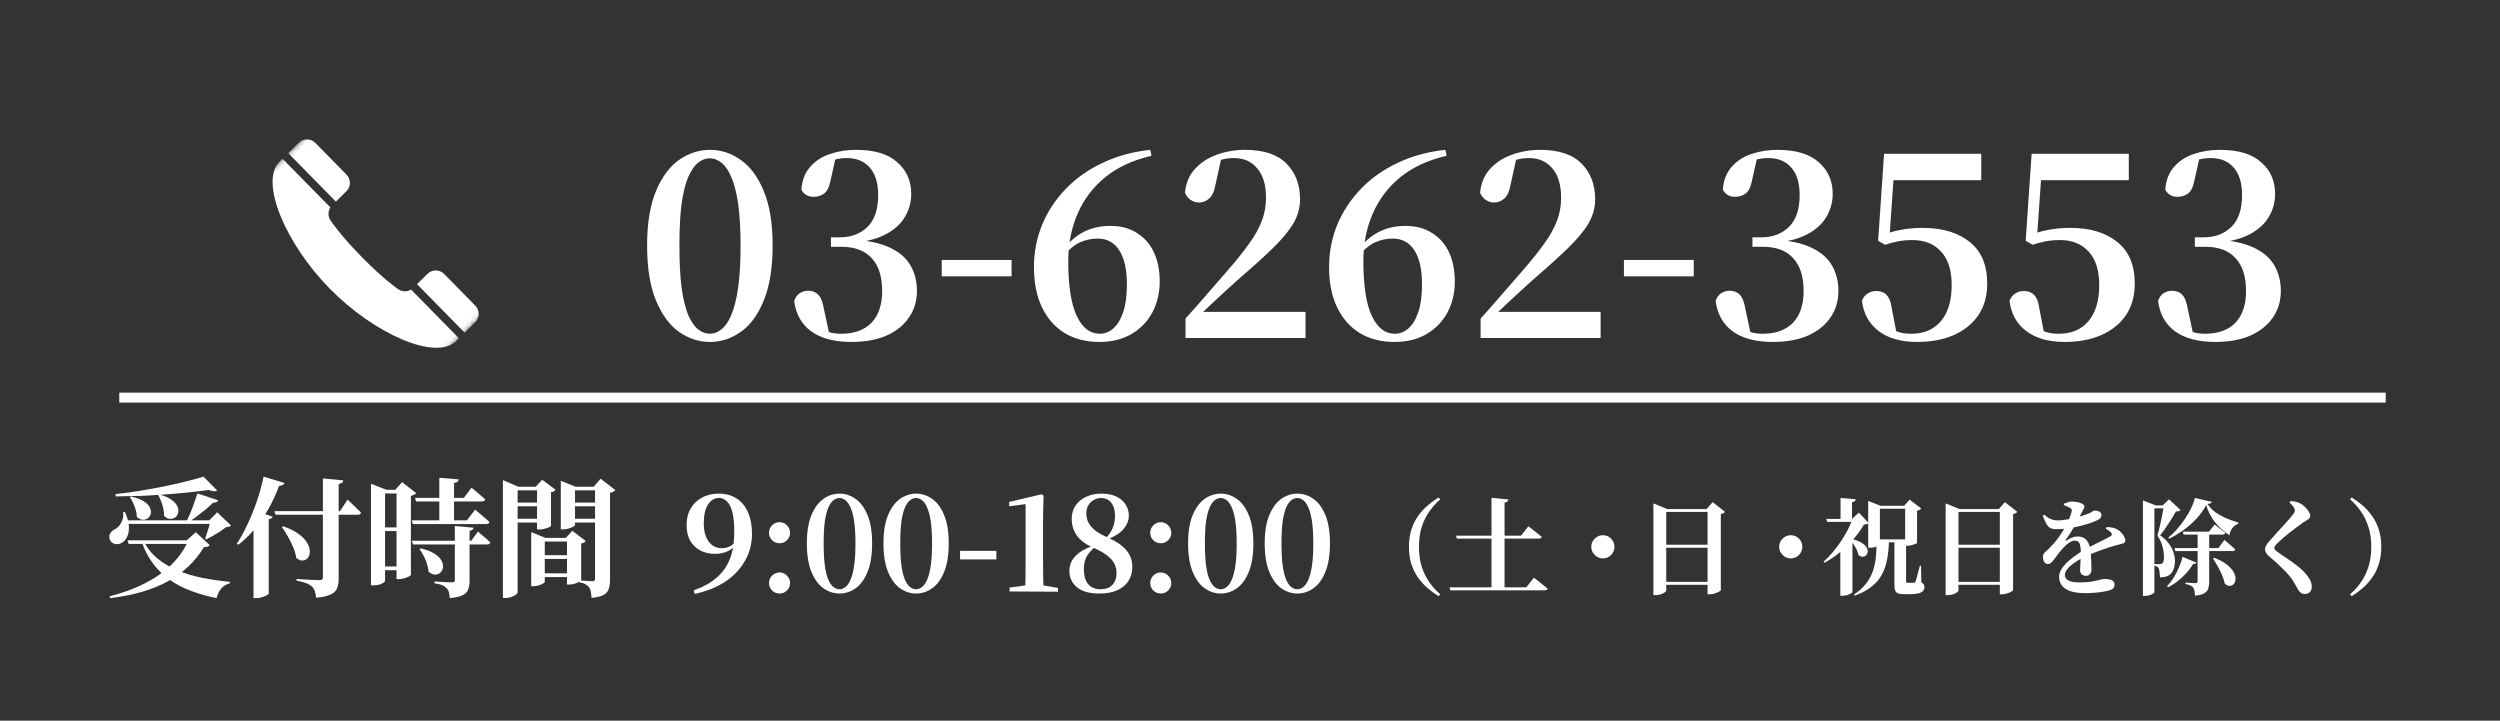
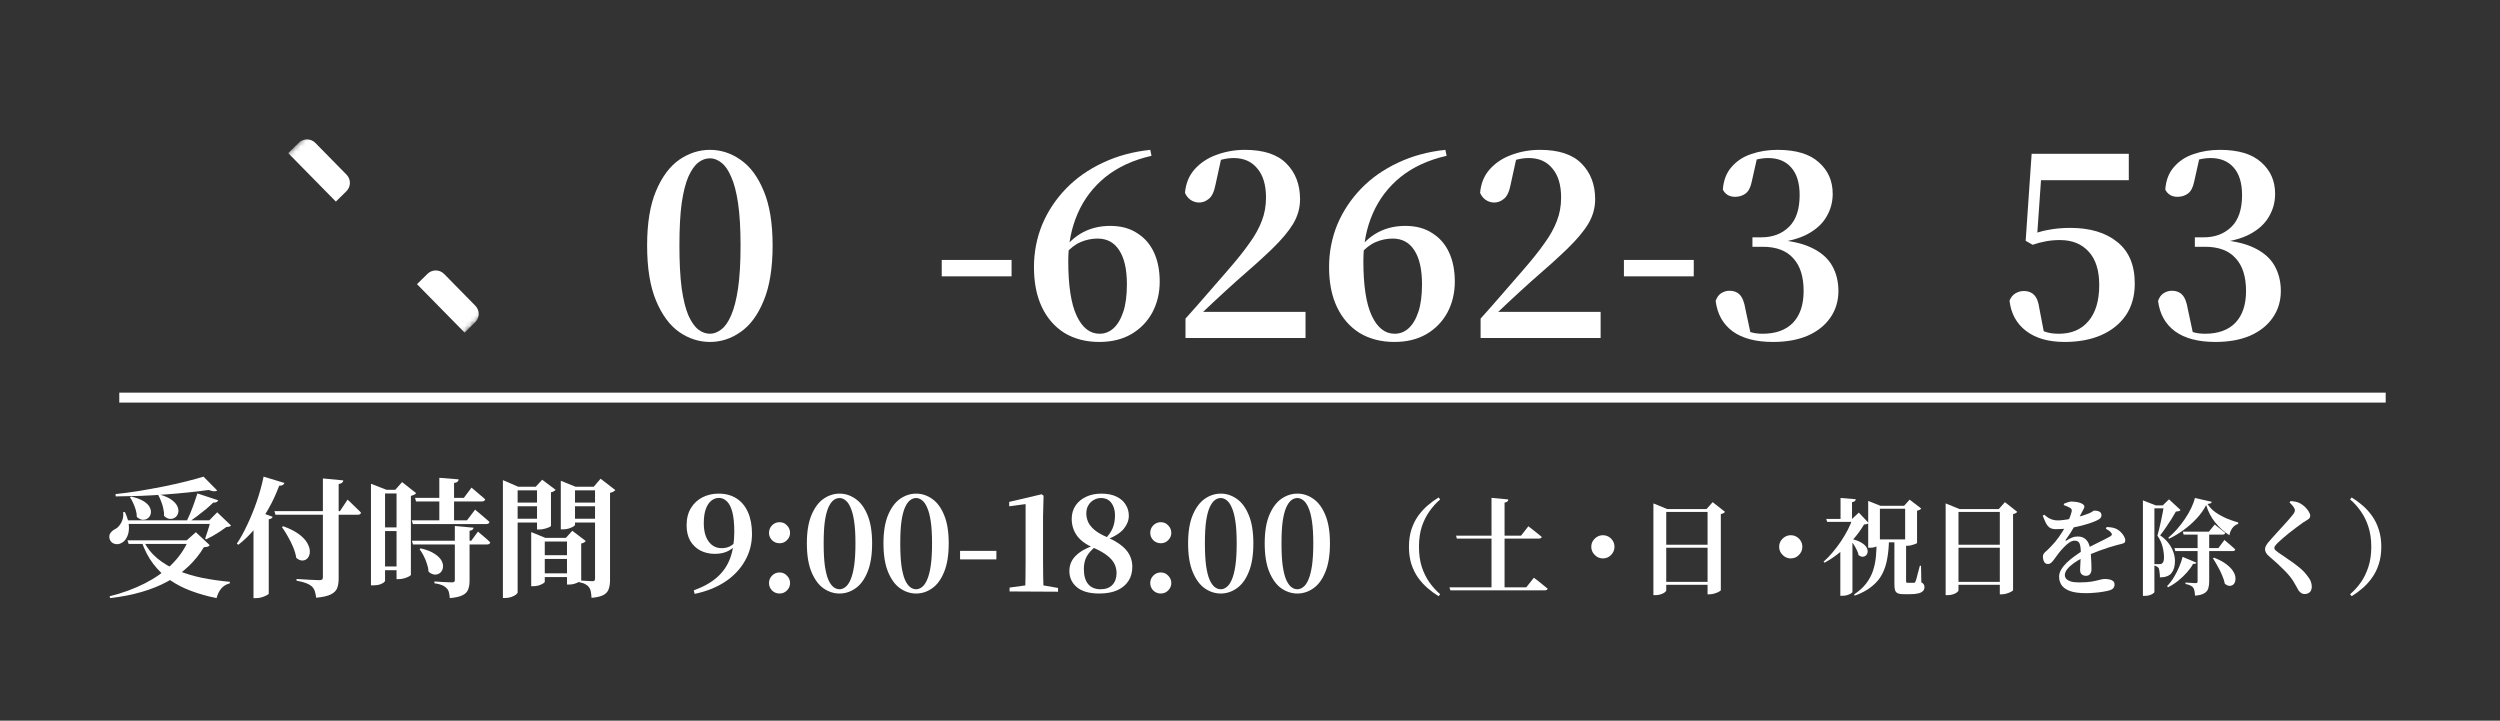
<svg xmlns="http://www.w3.org/2000/svg" width="503" height="145" viewBox="0 0 503 145" fill="none">
  <rect x="0" y="0" width="503" height="145" fill="#333333" stroke="none" />
  <path fill-rule="evenodd" clip-rule="evenodd" d="M480 81H24V79H480V81Z" fill="white" />
  <path d="M106.878 108.224V107.054L109.738 108.224H115.328V108.952H109.608V117.064C109.608 117.151 109.495 117.264 109.27 117.402C109.045 117.541 108.75 117.671 108.386 117.792C108.022 117.896 107.649 117.948 107.268 117.948H106.878V108.224ZM108.256 115.348H115.432V116.102H108.256V115.348ZM108.256 111.708H115.432V112.462H108.256V111.708ZM114.08 108.224H113.846L115.146 106.794L117.85 108.848C117.781 108.952 117.668 109.056 117.512 109.16C117.356 109.247 117.165 109.308 116.94 109.342V116.778C116.94 116.83 116.801 116.926 116.524 117.064C116.264 117.203 115.952 117.333 115.588 117.454C115.241 117.558 114.903 117.61 114.574 117.61H114.08V108.224ZM101.184 97.928V96.602L104.252 97.928H109.062V98.656H104.148V119.17C104.148 119.309 104.035 119.465 103.81 119.638C103.585 119.812 103.281 119.968 102.9 120.106C102.536 120.245 102.129 120.314 101.678 120.314H101.184V97.928ZM112.832 97.928V96.732L115.796 97.928H120.918V98.656H115.692V105.598C115.692 105.685 115.571 105.806 115.328 105.962C115.085 106.101 114.773 106.231 114.392 106.352C114.028 106.456 113.647 106.508 113.248 106.508H112.832V97.928ZM119.722 97.928H119.462L120.84 96.316L123.804 98.604C123.717 98.708 123.587 98.812 123.414 98.916C123.241 99.02 123.015 99.098 122.738 99.15V116.726C122.738 117.42 122.651 118.009 122.478 118.494C122.322 118.997 121.984 119.396 121.464 119.69C120.944 119.985 120.129 120.184 119.02 120.288C118.985 119.786 118.933 119.352 118.864 118.988C118.795 118.642 118.673 118.356 118.5 118.13C118.327 117.905 118.093 117.714 117.798 117.558C117.521 117.385 117.105 117.246 116.55 117.142V116.778C116.55 116.778 116.654 116.787 116.862 116.804C117.087 116.822 117.356 116.839 117.668 116.856C117.997 116.874 118.301 116.891 118.578 116.908C118.873 116.926 119.089 116.934 119.228 116.934C119.419 116.934 119.549 116.891 119.618 116.804C119.687 116.7 119.722 116.57 119.722 116.414V97.928ZM108.048 97.928H107.788L109.088 96.524L111.792 98.552C111.723 98.639 111.601 98.734 111.428 98.838C111.272 98.942 111.081 99.012 110.856 99.046V105.832C110.856 105.884 110.717 105.971 110.44 106.092C110.18 106.214 109.868 106.318 109.504 106.404C109.157 106.491 108.837 106.534 108.542 106.534H108.048V97.928ZM102.614 101.126H108.932V101.854H102.614V101.126ZM102.614 104.376H108.932V105.13H102.614V104.376ZM114.6 101.126H121.022V101.854H114.6V101.126ZM114.6 104.376H121.022V105.13H114.6V104.376Z" fill="white" />
  <path d="M83.504 100.165H93.332L94.866 98.111C94.866 98.111 94.961 98.189 95.152 98.345C95.343 98.501 95.577 98.7 95.854 98.943C96.149 99.185 96.452 99.445 96.764 99.723C97.093 99.983 97.379 100.234 97.622 100.477C97.553 100.754 97.319 100.893 96.92 100.893H83.712L83.504 100.165ZM82.854 104.689H93.956L95.594 102.531C95.594 102.531 95.689 102.617 95.88 102.791C96.088 102.947 96.339 103.155 96.634 103.415C96.929 103.657 97.241 103.926 97.57 104.221C97.917 104.498 98.22 104.767 98.48 105.027C98.428 105.304 98.194 105.443 97.778 105.443H83.062L82.854 104.689ZM82.88 108.797H94.814L96.166 106.951C96.166 106.951 96.305 107.072 96.582 107.315C96.877 107.557 97.215 107.843 97.596 108.173C97.995 108.502 98.341 108.823 98.636 109.135C98.584 109.412 98.35 109.551 97.934 109.551H83.088L82.88 108.797ZM88.392 96.135L92.292 96.447C92.275 96.62 92.197 96.776 92.058 96.915C91.937 97.036 91.703 97.123 91.356 97.175V105.027H88.392V96.135ZM91.512 105.833L95.282 106.171C95.247 106.517 94.979 106.725 94.476 106.795V116.857C94.476 117.533 94.381 118.113 94.19 118.599C94.017 119.084 93.653 119.465 93.098 119.743C92.543 120.037 91.677 120.237 90.498 120.341C90.463 119.89 90.403 119.491 90.316 119.145C90.229 118.815 90.065 118.538 89.822 118.313C89.614 118.087 89.328 117.897 88.964 117.741C88.617 117.585 88.097 117.455 87.404 117.351V116.987C87.404 116.987 87.551 116.995 87.846 117.013C88.158 117.03 88.522 117.056 88.938 117.091C89.371 117.108 89.779 117.125 90.16 117.143C90.541 117.16 90.801 117.169 90.94 117.169C91.148 117.169 91.295 117.134 91.382 117.065C91.469 116.995 91.512 116.883 91.512 116.727V105.833ZM84.648 110.331C85.844 110.608 86.771 110.972 87.43 111.423C88.106 111.856 88.574 112.315 88.834 112.801C89.094 113.286 89.189 113.745 89.12 114.179C89.068 114.595 88.895 114.941 88.6 115.219C88.305 115.479 87.95 115.609 87.534 115.609C87.118 115.609 86.685 115.418 86.234 115.037C86.199 114.499 86.087 113.962 85.896 113.425C85.723 112.87 85.506 112.341 85.246 111.839C84.986 111.336 84.709 110.885 84.414 110.487L84.648 110.331ZM74.638 98.553V97.331L77.784 98.553H77.472V116.883C77.472 116.952 77.377 117.065 77.186 117.221C76.995 117.359 76.727 117.489 76.38 117.611C76.033 117.715 75.617 117.767 75.132 117.767H74.638V98.553ZM79.786 98.553H79.526L80.904 96.993L83.738 99.229C83.651 99.333 83.513 99.437 83.322 99.541C83.149 99.627 82.932 99.705 82.672 99.775V115.661C82.672 115.73 82.533 115.843 82.256 115.999C81.996 116.137 81.684 116.259 81.32 116.363C80.956 116.467 80.601 116.519 80.254 116.519H79.786V98.553ZM76.25 98.553H81.164V99.281H76.25V98.553ZM76.224 106.119H81.138V106.847H76.224V106.119ZM76.146 113.971H81.06V114.725H76.146V113.971Z" fill="white" />
  <path d="M55.216 102.842H68.398L69.932 100.528C69.932 100.528 70.027 100.615 70.218 100.788C70.409 100.962 70.643 101.187 70.92 101.464C71.197 101.724 71.492 102.01 71.804 102.322C72.133 102.617 72.411 102.894 72.636 103.154C72.584 103.432 72.35 103.57 71.934 103.57H55.424L55.216 102.842ZM64.966 96.264L69.074 96.654C69.057 96.845 68.979 97.001 68.84 97.122C68.701 97.244 68.467 97.33 68.138 97.382V116.414C68.138 117.142 68.043 117.766 67.852 118.286C67.661 118.824 67.237 119.257 66.578 119.586C65.937 119.916 64.949 120.141 63.614 120.262C63.545 119.725 63.449 119.274 63.328 118.91C63.207 118.546 63.007 118.234 62.73 117.974C62.453 117.732 62.089 117.524 61.638 117.35C61.187 117.16 60.529 116.986 59.662 116.83V116.492C59.662 116.492 59.792 116.501 60.052 116.518C60.312 116.536 60.641 116.553 61.04 116.57C61.456 116.588 61.881 116.614 62.314 116.648C62.747 116.666 63.137 116.683 63.484 116.7C63.848 116.718 64.108 116.726 64.264 116.726C64.541 116.726 64.723 116.683 64.81 116.596C64.914 116.51 64.966 116.362 64.966 116.154V96.264ZM56.984 105.884C58.301 106.352 59.35 106.881 60.13 107.47C60.927 108.06 61.491 108.658 61.82 109.264C62.167 109.871 62.34 110.434 62.34 110.954C62.34 111.474 62.21 111.899 61.95 112.228C61.69 112.558 61.352 112.74 60.936 112.774C60.52 112.809 60.078 112.636 59.61 112.254C59.506 111.561 59.298 110.842 58.986 110.096C58.674 109.351 58.319 108.632 57.92 107.938C57.521 107.228 57.123 106.595 56.724 106.04L56.984 105.884ZM51.004 104.09L51.914 102.894L54.852 103.986C54.817 104.108 54.739 104.212 54.618 104.298C54.497 104.368 54.315 104.428 54.072 104.48V119.456C54.055 119.526 53.916 119.63 53.656 119.768C53.413 119.907 53.101 120.037 52.72 120.158C52.356 120.28 51.975 120.34 51.576 120.34H51.004V104.09ZM53.032 95.9L57.244 97.174C57.175 97.348 57.053 97.486 56.88 97.59C56.707 97.694 56.473 97.738 56.178 97.72C55.537 99.436 54.791 101.031 53.942 102.504C53.11 103.96 52.191 105.286 51.186 106.482C50.198 107.661 49.123 108.701 47.962 109.602L47.65 109.394C48.378 108.302 49.08 107.028 49.756 105.572C50.449 104.116 51.082 102.565 51.654 100.918C52.226 99.254 52.685 97.582 53.032 95.9Z" fill="white" />
  <path d="M24.978 104.688H43.776V105.416H24.978V104.688ZM24.77 103.05L25.134 103.024C25.637 104.099 25.905 105.061 25.94 105.91C25.975 106.76 25.845 107.47 25.55 108.042C25.273 108.614 24.909 109.013 24.458 109.238C24.007 109.498 23.539 109.559 23.054 109.42C22.569 109.282 22.239 108.97 22.066 108.484C21.927 107.999 21.979 107.583 22.222 107.236C22.482 106.89 22.811 106.621 23.21 106.43C23.678 106.188 24.077 105.754 24.406 105.13C24.753 104.489 24.874 103.796 24.77 103.05ZM42.398 104.688H42.112L43.698 103.076L46.48 105.728C46.393 105.85 46.272 105.928 46.116 105.962C45.96 105.997 45.752 106.032 45.492 106.066C45.163 106.326 44.764 106.612 44.296 106.924C43.828 107.219 43.343 107.514 42.84 107.808C42.355 108.086 41.895 108.328 41.462 108.536L41.28 108.354C41.401 108.025 41.531 107.635 41.67 107.184C41.826 106.734 41.965 106.292 42.086 105.858C42.225 105.408 42.329 105.018 42.398 104.688ZM26.382 99.904C27.474 100.147 28.323 100.468 28.93 100.866C29.537 101.248 29.944 101.664 30.152 102.114C30.36 102.548 30.421 102.955 30.334 103.336C30.265 103.7 30.083 104.004 29.788 104.246C29.493 104.472 29.147 104.584 28.748 104.584C28.349 104.567 27.942 104.376 27.526 104.012C27.526 103.544 27.457 103.076 27.318 102.608C27.179 102.123 27.006 101.664 26.798 101.23C26.607 100.78 26.391 100.39 26.148 100.06L26.382 99.904ZM32.076 99.488C33.151 99.783 33.974 100.147 34.546 100.58C35.135 101.014 35.525 101.464 35.716 101.932C35.907 102.383 35.95 102.799 35.846 103.18C35.759 103.562 35.569 103.865 35.274 104.09C34.979 104.316 34.624 104.42 34.208 104.402C33.809 104.385 33.411 104.186 33.012 103.804C33.029 103.319 32.977 102.825 32.856 102.322C32.752 101.82 32.605 101.334 32.414 100.866C32.241 100.398 32.05 99.982 31.842 99.618L32.076 99.488ZM39.72 99.28L43.906 100.658C43.837 100.814 43.724 100.936 43.568 101.022C43.412 101.109 43.187 101.144 42.892 101.126C42.493 101.525 42.008 101.967 41.436 102.452C40.864 102.92 40.257 103.397 39.616 103.882C38.992 104.35 38.368 104.784 37.744 105.182H37.38C37.675 104.628 37.969 104.004 38.264 103.31C38.559 102.6 38.827 101.898 39.07 101.204C39.33 100.494 39.547 99.852 39.72 99.28ZM25.654 108.718H39.798V109.446H25.888L25.654 108.718ZM40.942 95.9L43.698 98.682C43.369 98.942 42.805 98.908 42.008 98.578C40.795 98.752 39.434 98.916 37.926 99.072C36.435 99.228 34.858 99.367 33.194 99.488C31.547 99.61 29.883 99.705 28.202 99.774C26.521 99.826 24.883 99.861 23.288 99.878L23.236 99.41C24.727 99.254 26.295 99.046 27.942 98.786C29.606 98.509 31.235 98.214 32.83 97.902C34.442 97.573 35.941 97.235 37.328 96.888C38.732 96.542 39.937 96.212 40.942 95.9ZM37.9 108.718H37.562L39.408 107.08L42.19 109.68C42.086 109.836 41.947 109.94 41.774 109.992C41.618 110.044 41.367 110.079 41.02 110.096C39.304 112.956 36.886 115.244 33.766 116.96C30.646 118.676 26.781 119.803 22.17 120.34L22.04 119.976C24.605 119.335 26.937 118.486 29.034 117.428C31.131 116.371 32.934 115.114 34.442 113.658C35.95 112.202 37.103 110.556 37.9 108.718ZM28.826 108.718C29.519 110.14 30.455 111.344 31.634 112.332C32.83 113.32 34.199 114.135 35.742 114.776C37.302 115.418 38.975 115.92 40.76 116.284C42.545 116.631 44.383 116.891 46.272 117.064L46.22 117.376C45.527 117.55 44.963 117.888 44.53 118.39C44.097 118.91 43.776 119.56 43.568 120.34C41.765 119.976 40.075 119.5 38.498 118.91C36.938 118.338 35.517 117.61 34.234 116.726C32.951 115.825 31.825 114.742 30.854 113.476C29.883 112.211 29.095 110.703 28.488 108.952L28.826 108.718Z" fill="white" />
  <path d="M261.036 119.416C259.892 119.416 258.818 119.07 257.812 118.376C256.824 117.683 256.018 116.591 255.394 115.1C254.77 113.61 254.458 111.686 254.458 109.328C254.458 106.988 254.77 105.082 255.394 103.608C256.018 102.135 256.824 101.052 257.812 100.358C258.818 99.665 259.892 99.318 261.036 99.318C262.18 99.318 263.246 99.665 264.234 100.358C265.24 101.052 266.046 102.135 266.652 103.608C267.276 105.082 267.588 106.988 267.588 109.328C267.588 111.686 267.276 113.61 266.652 115.1C266.046 116.591 265.24 117.683 264.234 118.376C263.246 119.07 262.18 119.416 261.036 119.416ZM261.036 118.558C261.435 118.558 261.825 118.411 262.206 118.116C262.605 117.822 262.952 117.328 263.246 116.634C263.558 115.924 263.801 114.979 263.974 113.8C264.148 112.604 264.234 111.114 264.234 109.328C264.234 107.56 264.148 106.087 263.974 104.908C263.801 103.73 263.558 102.802 263.246 102.126C262.952 101.433 262.605 100.939 262.206 100.644C261.825 100.35 261.435 100.202 261.036 100.202C260.603 100.202 260.196 100.35 259.814 100.644C259.433 100.939 259.086 101.433 258.774 102.126C258.48 102.802 258.246 103.73 258.072 104.908C257.916 106.07 257.838 107.543 257.838 109.328C257.838 111.114 257.916 112.604 258.072 113.8C258.246 114.996 258.48 115.941 258.774 116.634C259.086 117.328 259.433 117.822 259.814 118.116C260.196 118.411 260.603 118.558 261.036 118.558Z" fill="white" />
  <path d="M245.624 119.416C244.48 119.416 243.406 119.07 242.4 118.376C241.412 117.683 240.606 116.591 239.982 115.1C239.358 113.61 239.046 111.686 239.046 109.328C239.046 106.988 239.358 105.082 239.982 103.608C240.606 102.135 241.412 101.052 242.4 100.358C243.406 99.665 244.48 99.318 245.624 99.318C246.768 99.318 247.834 99.665 248.822 100.358C249.828 101.052 250.634 102.135 251.24 103.608C251.864 105.082 252.176 106.988 252.176 109.328C252.176 111.686 251.864 113.61 251.24 115.1C250.634 116.591 249.828 117.683 248.822 118.376C247.834 119.07 246.768 119.416 245.624 119.416ZM245.624 118.558C246.023 118.558 246.413 118.411 246.794 118.116C247.193 117.822 247.54 117.328 247.834 116.634C248.146 115.924 248.389 114.979 248.562 113.8C248.736 112.604 248.822 111.114 248.822 109.328C248.822 107.56 248.736 106.087 248.562 104.908C248.389 103.73 248.146 102.802 247.834 102.126C247.54 101.433 247.193 100.939 246.794 100.644C246.413 100.35 246.023 100.202 245.624 100.202C245.191 100.202 244.784 100.35 244.402 100.644C244.021 100.939 243.674 101.433 243.362 102.126C243.068 102.802 242.834 103.73 242.66 104.908C242.504 106.07 242.426 107.543 242.426 109.328C242.426 111.114 242.504 112.604 242.66 113.8C242.834 114.996 243.068 115.941 243.362 116.634C243.674 117.328 244.021 117.822 244.402 118.116C244.784 118.411 245.191 118.558 245.624 118.558Z" fill="white" />
  <path d="M233.561 119.416C232.955 119.416 232.443 119.208 232.027 118.792C231.629 118.376 231.429 117.882 231.429 117.31C231.429 116.738 231.629 116.244 232.027 115.828C232.443 115.395 232.955 115.178 233.561 115.178C234.151 115.178 234.645 115.395 235.043 115.828C235.459 116.244 235.667 116.738 235.667 117.31C235.667 117.882 235.459 118.376 235.043 118.792C234.645 119.208 234.151 119.416 233.561 119.416ZM233.561 109.302C232.955 109.302 232.443 109.094 232.027 108.678C231.629 108.262 231.429 107.777 231.429 107.222C231.429 106.633 231.629 106.13 232.027 105.714C232.443 105.281 232.955 105.064 233.561 105.064C234.151 105.064 234.645 105.281 235.043 105.714C235.459 106.13 235.667 106.633 235.667 107.222C235.667 107.777 235.459 108.262 235.043 108.678C234.645 109.094 234.151 109.302 233.561 109.302Z" fill="white" />
  <path d="M221.166 119.416C219.173 119.416 217.673 118.992 216.668 118.142C215.663 117.293 215.16 116.21 215.16 114.892C215.16 113.696 215.576 112.682 216.408 111.85C217.24 111.001 218.445 110.308 220.022 109.77V109.614L220.438 109.952C219.606 110.628 218.999 111.313 218.618 112.006C218.254 112.7 218.072 113.523 218.072 114.476C218.072 115.828 218.367 116.851 218.956 117.544C219.545 118.22 220.369 118.558 221.426 118.558C222.466 118.558 223.263 118.264 223.818 117.674C224.373 117.085 224.65 116.288 224.65 115.282C224.65 114.641 224.511 114.034 224.234 113.462C223.957 112.89 223.489 112.344 222.83 111.824C222.171 111.287 221.253 110.758 220.074 110.238C218.549 109.597 217.422 108.782 216.694 107.794C215.983 106.789 215.628 105.662 215.628 104.414C215.628 103.374 215.888 102.473 216.408 101.71C216.928 100.948 217.639 100.358 218.54 99.942C219.441 99.526 220.455 99.318 221.582 99.318C222.83 99.318 223.861 99.526 224.676 99.942C225.491 100.341 226.097 100.878 226.496 101.554C226.912 102.213 227.12 102.95 227.12 103.764C227.12 104.683 226.782 105.558 226.106 106.39C225.43 107.222 224.269 107.959 222.622 108.6V108.678L222.336 108.444C223.047 107.734 223.558 107.006 223.87 106.26C224.182 105.515 224.338 104.648 224.338 103.66C224.338 102.672 224.095 101.849 223.61 101.19C223.125 100.532 222.423 100.202 221.504 100.202C221.001 100.202 220.525 100.332 220.074 100.592C219.623 100.835 219.259 101.19 218.982 101.658C218.705 102.109 218.566 102.655 218.566 103.296C218.566 103.851 218.679 104.406 218.904 104.96C219.129 105.498 219.545 106.035 220.152 106.572C220.759 107.092 221.643 107.604 222.804 108.106C224.555 108.886 225.829 109.753 226.626 110.706C227.423 111.66 227.822 112.778 227.822 114.06C227.822 115.135 227.562 116.08 227.042 116.894C226.522 117.692 225.768 118.316 224.78 118.766C223.792 119.2 222.587 119.416 221.166 119.416Z" fill="white" />
  <path d="M203.127 119V118.22L206.533 117.752H209.757L212.877 118.298V119.052L203.127 119ZM206.273 119C206.325 116.955 206.351 114.918 206.351 112.89V101.424L203.049 101.866V100.982L209.575 99.448L209.965 99.734L209.861 103.92V112.89C209.861 113.896 209.869 114.918 209.887 115.958C209.921 116.981 209.947 117.995 209.965 119H206.273Z" fill="white" />
  <path d="M193.165 112.552V110.836H200.471V112.552H193.165Z" fill="white" />
  <path d="M184.331 119.416C183.187 119.416 182.113 119.07 181.107 118.376C180.119 117.683 179.313 116.591 178.689 115.1C178.065 113.61 177.753 111.686 177.753 109.328C177.753 106.988 178.065 105.082 178.689 103.608C179.313 102.135 180.119 101.052 181.107 100.358C182.113 99.665 183.187 99.318 184.331 99.318C185.475 99.318 186.541 99.665 187.529 100.358C188.535 101.052 189.341 102.135 189.947 103.608C190.571 105.082 190.883 106.988 190.883 109.328C190.883 111.686 190.571 113.61 189.947 115.1C189.341 116.591 188.535 117.683 187.529 118.376C186.541 119.07 185.475 119.416 184.331 119.416ZM184.331 118.558C184.73 118.558 185.12 118.411 185.501 118.116C185.9 117.822 186.247 117.328 186.541 116.634C186.853 115.924 187.096 114.979 187.269 113.8C187.443 112.604 187.529 111.114 187.529 109.328C187.529 107.56 187.443 106.087 187.269 104.908C187.096 103.73 186.853 102.802 186.541 102.126C186.247 101.433 185.9 100.939 185.501 100.644C185.12 100.35 184.73 100.202 184.331 100.202C183.898 100.202 183.491 100.35 183.109 100.644C182.728 100.939 182.381 101.433 182.069 102.126C181.775 102.802 181.541 103.73 181.367 104.908C181.211 106.07 181.133 107.543 181.133 109.328C181.133 111.114 181.211 112.604 181.367 113.8C181.541 114.996 181.775 115.941 182.069 116.634C182.381 117.328 182.728 117.822 183.109 118.116C183.491 118.411 183.898 118.558 184.331 118.558Z" fill="white" />
  <path d="M168.919 119.416C167.775 119.416 166.701 119.07 165.695 118.376C164.707 117.683 163.901 116.591 163.277 115.1C162.653 113.61 162.341 111.686 162.341 109.328C162.341 106.988 162.653 105.082 163.277 103.608C163.901 102.135 164.707 101.052 165.695 100.358C166.701 99.665 167.775 99.318 168.919 99.318C170.063 99.318 171.129 99.665 172.117 100.358C173.123 101.052 173.929 102.135 174.535 103.608C175.159 105.082 175.471 106.988 175.471 109.328C175.471 111.686 175.159 113.61 174.535 115.1C173.929 116.591 173.123 117.683 172.117 118.376C171.129 119.07 170.063 119.416 168.919 119.416ZM168.919 118.558C169.318 118.558 169.708 118.411 170.089 118.116C170.488 117.822 170.835 117.328 171.129 116.634C171.441 115.924 171.684 114.979 171.857 113.8C172.031 112.604 172.117 111.114 172.117 109.328C172.117 107.56 172.031 106.087 171.857 104.908C171.684 103.73 171.441 102.802 171.129 102.126C170.835 101.433 170.488 100.939 170.089 100.644C169.708 100.35 169.318 100.202 168.919 100.202C168.486 100.202 168.079 100.35 167.697 100.644C167.316 100.939 166.969 101.433 166.657 102.126C166.363 102.802 166.129 103.73 165.955 104.908C165.799 106.07 165.721 107.543 165.721 109.328C165.721 111.114 165.799 112.604 165.955 113.8C166.129 114.996 166.363 115.941 166.657 116.634C166.969 117.328 167.316 117.822 167.697 118.116C168.079 118.411 168.486 118.558 168.919 118.558Z" fill="white" />
  <path d="M156.856 119.416C156.25 119.416 155.738 119.208 155.322 118.792C154.924 118.376 154.724 117.882 154.724 117.31C154.724 116.738 154.924 116.244 155.322 115.828C155.738 115.395 156.25 115.178 156.856 115.178C157.446 115.178 157.94 115.395 158.338 115.828C158.754 116.244 158.962 116.738 158.962 117.31C158.962 117.882 158.754 118.376 158.338 118.792C157.94 119.208 157.446 119.416 156.856 119.416ZM156.856 109.302C156.25 109.302 155.738 109.094 155.322 108.678C154.924 108.262 154.724 107.777 154.724 107.222C154.724 106.633 154.924 106.13 155.322 105.714C155.738 105.281 156.25 105.064 156.856 105.064C157.446 105.064 157.94 105.281 158.338 105.714C158.754 106.13 158.962 106.633 158.962 107.222C158.962 107.777 158.754 108.262 158.338 108.678C157.94 109.094 157.446 109.302 156.856 109.302Z" fill="white" />
  <path d="M139.756 119.494L139.6 118.766C141.507 118.09 143.058 117.224 144.254 116.166C145.467 115.109 146.351 113.826 146.906 112.318C147.461 110.81 147.738 109.034 147.738 106.988C147.738 105.342 147.608 104.024 147.348 103.036C147.088 102.031 146.715 101.303 146.23 100.852C145.762 100.402 145.233 100.176 144.644 100.176C144.107 100.176 143.604 100.358 143.136 100.722C142.668 101.086 142.295 101.641 142.018 102.386C141.741 103.132 141.602 104.094 141.602 105.272C141.602 106.85 141.931 108.08 142.59 108.964C143.249 109.848 144.115 110.29 145.19 110.29C145.797 110.29 146.334 110.178 146.802 109.952C147.287 109.71 147.738 109.346 148.154 108.86L148.726 109.042H148.466C148.085 109.736 147.495 110.308 146.698 110.758C145.918 111.209 144.965 111.434 143.838 111.434C142.746 111.434 141.767 111.209 140.9 110.758C140.051 110.308 139.375 109.658 138.872 108.808C138.387 107.942 138.144 106.91 138.144 105.714C138.144 104.328 138.439 103.158 139.028 102.204C139.617 101.251 140.397 100.532 141.368 100.046C142.339 99.561 143.405 99.318 144.566 99.318C145.987 99.318 147.192 99.639 148.18 100.28C149.185 100.922 149.957 101.849 150.494 103.062C151.031 104.276 151.3 105.723 151.3 107.404C151.3 109.398 150.823 111.218 149.87 112.864C148.934 114.511 147.608 115.906 145.892 117.05C144.176 118.177 142.131 118.992 139.756 119.494Z" fill="white" />
  <path d="M473.154 100.087C473.91 100.549 474.645 101.088 475.359 101.704C476.073 102.32 476.71 103.027 477.27 103.825C477.844 104.623 478.292 105.54 478.614 106.576C478.95 107.598 479.118 108.746 479.118 110.02C479.118 111.294 478.95 112.449 478.614 113.485C478.292 114.507 477.844 115.417 477.27 116.215C476.71 117.013 476.073 117.72 475.359 118.336C474.645 118.952 473.91 119.491 473.154 119.953L472.839 119.554C473.637 118.882 474.351 118.098 474.981 117.202C475.625 116.292 476.136 115.249 476.514 114.073C476.906 112.897 477.102 111.546 477.102 110.02C477.102 108.494 476.906 107.143 476.514 105.967C476.136 104.791 475.625 103.755 474.981 102.859C474.351 101.949 473.637 101.158 472.839 100.486L473.154 100.087Z" fill="white" />
  <path d="M460.659 101.116L460.869 100.801C461.191 100.829 461.499 100.871 461.793 100.927C462.101 100.983 462.381 101.074 462.633 101.2C463.039 101.396 463.403 101.648 463.725 101.956C464.047 102.264 464.306 102.579 464.502 102.901C464.712 103.223 464.817 103.51 464.817 103.762C464.817 103.986 464.747 104.168 464.607 104.308C464.481 104.434 464.299 104.567 464.061 104.707C463.837 104.833 463.571 105.001 463.263 105.211C462.885 105.477 462.458 105.792 461.982 106.156C461.506 106.506 461.03 106.87 460.554 107.248C460.092 107.626 459.665 107.983 459.273 108.319C458.881 108.655 458.573 108.935 458.349 109.159C458.069 109.439 457.873 109.656 457.761 109.81C457.649 109.964 457.593 110.111 457.593 110.251C457.593 110.391 457.663 110.538 457.803 110.692C457.957 110.832 458.139 110.979 458.349 111.133C459.021 111.609 459.714 112.085 460.428 112.561C461.142 113.037 461.821 113.534 462.465 114.052C463.123 114.57 463.683 115.13 464.145 115.732C464.523 116.194 464.782 116.607 464.922 116.971C465.062 117.335 465.132 117.699 465.132 118.063C465.132 118.273 465.09 118.49 465.006 118.714C464.922 118.952 464.768 119.141 464.544 119.281C464.334 119.435 464.047 119.512 463.683 119.512C463.403 119.512 463.158 119.435 462.948 119.281C462.738 119.127 462.57 118.952 462.444 118.756C462.318 118.532 462.178 118.28 462.024 118C461.884 117.734 461.674 117.37 461.394 116.908C460.988 116.25 460.372 115.508 459.546 114.682C458.734 113.856 457.712 112.918 456.48 111.868C456.228 111.658 456.039 111.434 455.913 111.196C455.787 110.944 455.724 110.72 455.724 110.524C455.724 110.3 455.773 110.09 455.871 109.894C455.969 109.684 456.123 109.446 456.333 109.18C456.557 108.914 456.844 108.585 457.194 108.193C457.544 107.787 457.922 107.367 458.328 106.933C458.734 106.499 459.133 106.065 459.525 105.631C459.917 105.197 460.267 104.805 460.575 104.455C460.897 104.091 461.135 103.804 461.289 103.594C461.457 103.398 461.569 103.23 461.625 103.09C461.695 102.95 461.73 102.81 461.73 102.67C461.73 102.446 461.625 102.201 461.415 101.935C461.219 101.669 460.967 101.396 460.659 101.116Z" fill="white" />
  <path d="M439.197 106.975H444.426L445.602 105.526C445.602 105.526 445.721 105.624 445.959 105.82C446.211 106.002 446.498 106.226 446.82 106.492C447.156 106.744 447.457 106.989 447.723 107.227C447.667 107.451 447.478 107.563 447.156 107.563H439.344L439.197 106.975ZM437.496 110.272H446.337L447.555 108.634C447.555 108.634 447.625 108.697 447.765 108.823C447.919 108.949 448.108 109.11 448.332 109.306C448.57 109.488 448.808 109.691 449.046 109.915C449.298 110.139 449.529 110.349 449.739 110.545C449.683 110.769 449.494 110.881 449.172 110.881H437.664L437.496 110.272ZM442.158 106.975H444.489V117.013C444.489 117.531 444.426 117.993 444.3 118.399C444.174 118.805 443.908 119.127 443.502 119.365C443.096 119.617 442.473 119.778 441.633 119.848C441.619 119.484 441.584 119.162 441.528 118.882C441.472 118.616 441.388 118.399 441.276 118.231C441.15 118.063 440.968 117.923 440.73 117.811C440.506 117.685 440.17 117.58 439.722 117.496V117.202C439.722 117.202 439.806 117.209 439.974 117.223C440.156 117.237 440.366 117.251 440.604 117.265C440.842 117.279 441.066 117.293 441.276 117.307C441.5 117.321 441.661 117.328 441.759 117.328C441.927 117.328 442.032 117.293 442.074 117.223C442.13 117.153 442.158 117.062 442.158 116.95V106.975ZM445.455 112.204C446.519 112.61 447.366 113.065 447.996 113.569C448.64 114.059 449.102 114.556 449.382 115.06C449.662 115.55 449.795 116.005 449.781 116.425C449.781 116.845 449.683 117.188 449.487 117.454C449.291 117.706 449.025 117.846 448.689 117.874C448.367 117.902 448.017 117.762 447.639 117.454C447.527 116.894 447.338 116.313 447.072 115.711C446.82 115.095 446.526 114.5 446.19 113.926C445.868 113.338 445.553 112.806 445.245 112.33L445.455 112.204ZM431.154 101.683V100.675L433.737 101.683H433.464V119.134C433.464 119.19 433.387 119.274 433.233 119.386C433.079 119.512 432.862 119.624 432.582 119.722C432.302 119.834 431.966 119.89 431.574 119.89H431.154V101.683ZM432.141 101.683H436.656V102.271H432.141V101.683ZM435.396 101.683H435.144L436.404 100.465L438.735 102.628C438.651 102.726 438.532 102.796 438.378 102.838C438.238 102.88 438.042 102.908 437.79 102.922C437.552 103.356 437.251 103.867 436.887 104.455C436.523 105.029 436.138 105.61 435.732 106.198C435.34 106.772 434.969 107.276 434.619 107.71C435.305 108.172 435.865 108.697 436.299 109.285C436.747 109.873 437.076 110.475 437.286 111.091C437.496 111.707 437.601 112.302 437.601 112.876C437.601 113.884 437.377 114.682 436.929 115.27C436.495 115.858 435.711 116.159 434.577 116.173C434.577 115.823 434.549 115.459 434.493 115.081C434.451 114.703 434.395 114.444 434.325 114.304C434.241 114.192 434.122 114.087 433.968 113.989C433.814 113.891 433.625 113.821 433.401 113.779V113.506C433.569 113.506 433.765 113.506 433.989 113.506C434.227 113.506 434.388 113.506 434.472 113.506C434.682 113.506 434.843 113.471 434.955 113.401C435.249 113.219 435.396 112.82 435.396 112.204C435.396 111.49 435.298 110.748 435.102 109.978C434.906 109.208 434.563 108.473 434.073 107.773C434.185 107.395 434.304 106.94 434.43 106.408C434.556 105.876 434.682 105.323 434.808 104.749C434.934 104.175 435.046 103.622 435.144 103.09C435.256 102.558 435.34 102.089 435.396 101.683ZM439.134 112.036L441.927 113.212C441.843 113.408 441.619 113.485 441.255 113.443C440.947 114.003 440.534 114.577 440.016 115.165C439.498 115.753 438.91 116.313 438.252 116.845C437.608 117.363 436.922 117.804 436.194 118.168L436.026 117.916C436.53 117.398 436.985 116.803 437.391 116.131C437.811 115.445 438.168 114.745 438.462 114.031C438.77 113.303 438.994 112.638 439.134 112.036ZM443.88 101.62C443.418 102.53 442.788 103.419 441.99 104.287C441.206 105.141 440.331 105.918 439.365 106.618C438.399 107.318 437.412 107.913 436.404 108.403L436.257 108.193C436.859 107.689 437.447 107.115 438.021 106.471C438.595 105.813 439.127 105.12 439.617 104.392C440.121 103.65 440.541 102.922 440.877 102.208C441.227 101.48 441.472 100.808 441.612 100.192L445.014 100.969C444.986 101.095 444.909 101.193 444.783 101.263C444.657 101.319 444.447 101.361 444.153 101.389C444.573 102.061 445.126 102.635 445.812 103.111C446.512 103.587 447.254 103.993 448.038 104.329C448.836 104.651 449.599 104.917 450.327 105.127V105.4C449.823 105.568 449.417 105.869 449.109 106.303C448.815 106.737 448.633 107.199 448.563 107.689C447.513 107.031 446.568 106.184 445.728 105.148C444.888 104.112 444.272 102.936 443.88 101.62Z" fill="white" />
  <path d="M411.309 103.573C411.547 103.769 411.792 103.958 412.044 104.14C412.31 104.308 412.618 104.448 412.968 104.56C413.318 104.672 413.731 104.721 414.207 104.707C414.697 104.679 415.222 104.623 415.782 104.539C416.356 104.441 416.923 104.322 417.483 104.182C418.043 104.042 418.561 103.895 419.037 103.741C419.527 103.587 419.926 103.447 420.234 103.321C420.598 103.167 420.85 103.034 420.99 102.922C421.144 102.796 421.284 102.733 421.41 102.733C421.788 102.733 422.117 102.803 422.397 102.943C422.677 103.083 422.817 103.335 422.817 103.699C422.817 103.867 422.761 104.028 422.649 104.182C422.537 104.336 422.341 104.483 422.061 104.623C421.809 104.763 421.396 104.938 420.822 105.148C420.262 105.344 419.597 105.547 418.827 105.757C418.057 105.953 417.231 106.121 416.349 106.261C415.467 106.401 414.571 106.471 413.661 106.471C413.115 106.471 412.681 106.359 412.359 106.135C412.051 105.897 411.799 105.575 411.603 105.169C411.407 104.763 411.204 104.287 410.994 103.741L411.309 103.573ZM420.801 114.598C420.801 114.962 420.703 115.263 420.507 115.501C420.325 115.739 420.052 115.858 419.688 115.858C419.38 115.858 419.107 115.767 418.869 115.585C418.631 115.389 418.512 115.088 418.512 114.682C418.512 114.416 418.526 114.094 418.554 113.716C418.582 113.338 418.603 112.925 418.617 112.477C418.645 112.029 418.659 111.574 418.659 111.112C418.645 110.258 418.554 109.656 418.386 109.306C418.232 108.956 417.903 108.781 417.399 108.781C417.049 108.781 416.678 108.921 416.286 109.201C415.908 109.467 415.544 109.789 415.194 110.167C414.844 110.531 414.543 110.874 414.291 111.196C414.039 111.504 413.794 111.833 413.556 112.183C413.318 112.533 413.08 112.834 412.842 113.086C412.618 113.324 412.366 113.457 412.086 113.485C411.736 113.485 411.477 113.352 411.309 113.086C411.141 112.806 411.05 112.456 411.036 112.036C411.022 111.672 411.169 111.357 411.477 111.091C411.785 110.825 412.142 110.482 412.548 110.062C413.192 109.418 413.759 108.746 414.249 108.046C414.739 107.346 415.166 106.667 415.53 106.009C415.894 105.337 416.181 104.742 416.391 104.224C416.601 103.692 416.734 103.293 416.79 103.027C416.846 102.859 416.86 102.712 416.832 102.586C416.804 102.446 416.699 102.313 416.517 102.187C416.363 102.089 416.181 101.998 415.971 101.914C415.761 101.816 415.516 101.718 415.236 101.62L415.257 101.347C415.509 101.235 415.775 101.137 416.055 101.053C416.349 100.955 416.594 100.906 416.79 100.906C417.014 100.906 417.273 100.927 417.567 100.969C417.861 100.997 418.141 101.053 418.407 101.137C418.687 101.221 418.918 101.333 419.1 101.473C419.282 101.599 419.373 101.753 419.373 101.935C419.373 102.075 419.338 102.201 419.268 102.313C419.198 102.425 419.114 102.586 419.016 102.796C418.876 103.048 418.722 103.342 418.554 103.678C418.386 104 418.225 104.308 418.071 104.602C417.889 104.91 417.616 105.407 417.252 106.093C416.888 106.779 416.342 107.619 415.614 108.613C415.572 108.683 415.565 108.739 415.593 108.781C415.621 108.809 415.677 108.802 415.761 108.76C416.139 108.508 416.51 108.312 416.874 108.172C417.238 108.018 417.623 107.941 418.029 107.941C418.729 107.941 419.282 108.144 419.688 108.55C420.108 108.956 420.381 109.523 420.507 110.251C420.605 110.727 420.668 111.238 420.696 111.784C420.738 112.316 420.766 112.834 420.78 113.338C420.794 113.828 420.801 114.248 420.801 114.598ZM423.867 106.03C424.399 106.058 424.819 106.107 425.127 106.177C425.435 106.247 425.715 106.352 425.967 106.492C426.219 106.632 426.471 106.828 426.723 107.08C426.975 107.332 427.185 107.605 427.353 107.899C427.521 108.193 427.605 108.48 427.605 108.76C427.605 108.97 427.535 109.124 427.395 109.222C427.269 109.306 427.087 109.376 426.849 109.432C426.611 109.474 426.31 109.551 425.946 109.663C425.456 109.789 424.903 109.95 424.287 110.146C423.671 110.342 423.041 110.559 422.397 110.797C421.753 111.035 421.13 111.28 420.528 111.532C419.94 111.784 419.422 112.029 418.974 112.267C418.33 112.589 417.742 112.946 417.21 113.338C416.678 113.716 416.251 114.108 415.929 114.514C415.607 114.92 415.446 115.319 415.446 115.711C415.446 115.991 415.544 116.243 415.74 116.467C415.936 116.677 416.237 116.852 416.643 116.992C417.063 117.118 417.616 117.181 418.302 117.181C419.352 117.181 420.206 117.125 420.864 117.013C421.522 116.887 422.054 116.768 422.46 116.656C422.88 116.544 423.223 116.488 423.489 116.488C423.839 116.488 424.161 116.523 424.455 116.593C424.749 116.649 424.987 116.761 425.169 116.929C425.351 117.083 425.442 117.307 425.442 117.601C425.442 117.895 425.365 118.133 425.211 118.315C425.071 118.511 424.812 118.665 424.434 118.777C424.112 118.875 423.692 118.966 423.174 119.05C422.656 119.148 422.089 119.218 421.473 119.26C420.871 119.316 420.276 119.344 419.688 119.344C418.33 119.344 417.252 119.197 416.454 118.903C415.67 118.609 415.11 118.21 414.774 117.706C414.452 117.202 414.291 116.649 414.291 116.047C414.291 115.557 414.431 115.074 414.711 114.598C415.005 114.108 415.39 113.632 415.866 113.17C416.356 112.708 416.888 112.274 417.462 111.868C418.036 111.448 418.61 111.063 419.184 110.713C419.576 110.489 420.017 110.251 420.507 109.999C420.997 109.747 421.494 109.495 421.998 109.243C422.516 108.991 422.999 108.753 423.447 108.529C423.895 108.305 424.273 108.102 424.581 107.92C424.777 107.808 424.882 107.689 424.896 107.563C424.924 107.437 424.868 107.297 424.728 107.143C424.63 107.017 424.483 106.884 424.287 106.744C424.091 106.604 423.895 106.485 423.699 106.387L423.867 106.03Z" fill="white" />
  <path d="M392.661 109.6H403.56V110.209H392.661V109.6ZM392.661 117.076H403.56V117.664H392.661V117.076ZM402.363 102.418H402.153L403.392 101.032L405.87 102.985C405.8 103.083 405.695 103.174 405.555 103.258C405.415 103.328 405.24 103.384 405.03 103.426V118.756C405.016 118.812 404.89 118.91 404.652 119.05C404.414 119.19 404.12 119.309 403.77 119.407C403.434 119.519 403.105 119.575 402.783 119.575H402.363V102.418ZM391.464 102.418V101.284L394.236 102.418H403.854V103.006H394.047V118.777C394.047 118.889 393.949 119.022 393.753 119.176C393.557 119.33 393.291 119.463 392.955 119.575C392.633 119.687 392.283 119.743 391.905 119.743H391.464V102.418Z" fill="white" />
  <path d="M377.037 108.529H384.597V109.117H377.037V108.529ZM375.882 101.767V100.78L378.36 101.767H384.849V102.355H378.234V109.453C378.234 109.523 378.136 109.621 377.94 109.747C377.744 109.873 377.492 109.985 377.184 110.083C376.89 110.167 376.575 110.209 376.239 110.209H375.882V101.767ZM383.316 101.767H383.106L384.219 100.528L386.55 102.313C386.494 102.397 386.396 102.481 386.256 102.565C386.116 102.649 385.934 102.712 385.71 102.754V109.243C385.71 109.285 385.591 109.355 385.353 109.453C385.129 109.537 384.863 109.621 384.555 109.705C384.261 109.775 383.981 109.81 383.715 109.81H383.316V101.767ZM381.153 108.592H383.505C383.505 108.718 383.505 108.851 383.505 108.991C383.505 109.117 383.505 109.229 383.505 109.327V116.908C383.505 117.048 383.526 117.146 383.568 117.202C383.61 117.244 383.708 117.265 383.862 117.265H384.471C384.597 117.265 384.709 117.265 384.807 117.265C384.905 117.265 384.989 117.265 385.059 117.265C385.129 117.265 385.192 117.251 385.248 117.223C385.304 117.181 385.353 117.104 385.395 116.992C385.465 116.852 385.542 116.621 385.626 116.299C385.724 115.977 385.822 115.599 385.92 115.165C386.032 114.717 386.151 114.269 386.277 113.821H386.508L386.571 117.16C386.837 117.3 387.005 117.447 387.075 117.601C387.159 117.741 387.201 117.923 387.201 118.147C387.201 118.441 387.103 118.693 386.907 118.903C386.725 119.113 386.417 119.274 385.983 119.386C385.549 119.498 384.961 119.554 384.219 119.554H383.085C382.511 119.554 382.091 119.491 381.825 119.365C381.559 119.239 381.377 119.029 381.279 118.735C381.195 118.441 381.153 118.049 381.153 117.559V108.592ZM377.562 108.697H380.061C380.033 110.041 379.914 111.287 379.704 112.435C379.508 113.569 379.165 114.605 378.675 115.543C378.185 116.467 377.492 117.286 376.596 118C375.714 118.728 374.573 119.344 373.173 119.848L373.047 119.596C374.055 118.924 374.86 118.196 375.462 117.412C376.064 116.628 376.519 115.788 376.827 114.892C377.135 113.982 377.338 113.016 377.436 111.994C377.534 110.958 377.576 109.859 377.562 108.697ZM372.711 108.088V119.113C372.711 119.169 372.627 119.253 372.459 119.365C372.305 119.491 372.074 119.603 371.766 119.701C371.472 119.813 371.129 119.869 370.737 119.869H370.275V110.125L372.711 108.088ZM370.317 100.192L373.383 100.444C373.369 100.584 373.306 100.71 373.194 100.822C373.082 100.92 372.893 100.99 372.627 101.032V104.644H370.317V100.192ZM367.44 104.413H374.055V105.001H367.629L367.44 104.413ZM372.711 104.413H372.627L373.992 103.132L375.987 105.253C375.819 105.407 375.504 105.498 375.042 105.526C374.51 106.45 373.831 107.395 373.005 108.361C372.179 109.313 371.262 110.216 370.254 111.07C369.246 111.91 368.196 112.624 367.104 113.212L366.894 113.023C367.538 112.449 368.154 111.812 368.742 111.112C369.344 110.398 369.904 109.656 370.422 108.886C370.94 108.102 371.395 107.332 371.787 106.576C372.179 105.806 372.487 105.085 372.711 104.413ZM372.438 108.424C373.278 108.606 373.943 108.844 374.433 109.138C374.923 109.418 375.273 109.719 375.483 110.041C375.693 110.363 375.791 110.671 375.777 110.965C375.763 111.259 375.665 111.504 375.483 111.7C375.315 111.882 375.091 111.987 374.811 112.015C374.545 112.029 374.258 111.924 373.95 111.7C373.88 111.336 373.747 110.965 373.551 110.587C373.369 110.209 373.159 109.845 372.921 109.495C372.697 109.131 372.473 108.816 372.249 108.55L372.438 108.424Z" fill="white" />
  <path d="M360.3 112.35C359.88 112.35 359.495 112.245 359.145 112.035C358.795 111.811 358.508 111.524 358.284 111.174C358.074 110.824 357.969 110.439 357.969 110.019C357.969 109.585 358.074 109.193 358.284 108.843C358.508 108.493 358.795 108.213 359.145 108.003C359.495 107.793 359.88 107.688 360.3 107.688C360.734 107.688 361.126 107.793 361.476 108.003C361.826 108.213 362.106 108.493 362.316 108.843C362.526 109.193 362.631 109.585 362.631 110.019C362.631 110.439 362.526 110.824 362.316 111.174C362.106 111.524 361.826 111.811 361.476 112.035C361.126 112.245 360.734 112.35 360.3 112.35Z" fill="white" />
  <path d="M333.861 109.6H344.76V110.209H333.861V109.6ZM333.861 117.076H344.76V117.664H333.861V117.076ZM343.563 102.418H343.353L344.592 101.032L347.07 102.985C347 103.083 346.895 103.174 346.755 103.258C346.615 103.328 346.44 103.384 346.23 103.426V118.756C346.216 118.812 346.09 118.91 345.852 119.05C345.614 119.19 345.32 119.309 344.97 119.407C344.634 119.519 344.305 119.575 343.983 119.575H343.563V102.418ZM332.664 102.418V101.284L335.436 102.418H345.054V103.006H335.247V118.777C335.247 118.889 335.149 119.022 334.953 119.176C334.757 119.33 334.491 119.463 334.155 119.575C333.833 119.687 333.483 119.743 333.105 119.743H332.664V102.418Z" fill="white" />
  <path d="M322.5 112.35C322.08 112.35 321.695 112.245 321.345 112.035C320.995 111.811 320.708 111.524 320.484 111.174C320.274 110.824 320.169 110.439 320.169 110.019C320.169 109.585 320.274 109.193 320.484 108.843C320.708 108.493 320.995 108.213 321.345 108.003C321.695 107.793 322.08 107.688 322.5 107.688C322.934 107.688 323.326 107.793 323.676 108.003C324.026 108.213 324.306 108.493 324.516 108.843C324.726 109.193 324.831 109.585 324.831 110.019C324.831 110.439 324.726 110.824 324.516 111.174C324.306 111.524 324.026 111.811 323.676 112.035C323.326 112.245 322.934 112.35 322.5 112.35Z" fill="white" />
  <path d="M300.093 100.171L303.474 100.486C303.46 100.654 303.397 100.794 303.285 100.906C303.187 101.004 302.998 101.074 302.718 101.116V118.399H300.093V100.171ZM291.63 118.168H307.086L308.619 116.236C308.619 116.236 308.71 116.306 308.892 116.446C309.074 116.586 309.312 116.768 309.606 116.992C309.9 117.216 310.201 117.461 310.509 117.727C310.831 117.979 311.125 118.217 311.391 118.441C311.335 118.665 311.132 118.777 310.782 118.777H291.819L291.63 118.168ZM292.953 107.773H306.036L307.506 105.883C307.506 105.883 307.597 105.953 307.779 106.093C307.961 106.233 308.192 106.415 308.472 106.639C308.752 106.849 309.046 107.08 309.354 107.332C309.662 107.57 309.942 107.801 310.194 108.025C310.18 108.137 310.117 108.221 310.005 108.277C309.893 108.333 309.76 108.361 309.606 108.361H293.121L292.953 107.773Z" fill="white" />
  <path d="M289.761 100.486C288.977 101.158 288.263 101.949 287.619 102.859C286.975 103.755 286.457 104.791 286.065 105.967C285.687 107.143 285.498 108.494 285.498 110.02C285.498 111.546 285.687 112.897 286.065 114.073C286.457 115.249 286.975 116.292 287.619 117.202C288.263 118.098 288.977 118.882 289.761 119.554L289.446 119.953C288.69 119.491 287.955 118.952 287.241 118.336C286.527 117.72 285.883 117.013 285.309 116.215C284.749 115.417 284.301 114.507 283.965 113.485C283.643 112.449 283.482 111.294 283.482 110.02C283.482 108.746 283.643 107.598 283.965 106.576C284.301 105.54 284.749 104.623 285.309 103.825C285.883 103.027 286.527 102.32 287.241 101.704C287.955 101.088 288.69 100.549 289.446 100.087L289.761 100.486Z" fill="white" />
  <mask id="mask0_130_42" style="mask-type:luminance" maskUnits="userSpaceOnUse" x="37" y="15" width="72" height="73">
    <path d="M73.26 15.796L37.136 51.296L72.636 87.42L108.76 51.921L73.26 15.796Z" fill="white" />
  </mask>
  <g mask="url(#mask0_130_42)">
    <path d="M60.108 28.721C60.091 28.738 59.873 28.953 57.988 30.805L67.576 40.561L69.696 38.478C70.625 37.565 70.638 36.072 69.725 35.143L63.443 28.75C62.53 27.821 61.037 27.809 60.108 28.721Z" fill="white" />
-     <path d="M66.356 58.086C75.296 67.183 87.665 72.651 91.752 68.635C91.961 68.429 92.151 68.243 92.338 68.059L82.706 58.257C81.878 58.771 80.799 58.734 80.007 58.11C80.007 58.11 77.273 56.273 72.816 51.738C68.359 47.203 66.571 44.437 66.571 44.437C65.96 43.635 65.943 42.555 66.471 41.736L56.838 31.935C56.651 32.118 56.461 32.305 56.252 32.51C52.166 36.526 57.416 48.989 66.356 58.086Z" fill="white" />
    <path d="M86.02 55.089L83.9 57.173L93.488 66.929C95.372 65.078 95.591 64.863 95.608 64.846C96.537 63.933 96.551 62.44 95.638 61.511L89.356 55.119C88.442 54.189 86.949 54.176 86.02 55.089Z" fill="white" />
  </g>
  <path d="M445.753 68.8C442.286 68.8 439.569 68.084 437.603 66.65C435.669 65.217 434.536 63.184 434.203 60.55C434.436 59.85 434.803 59.334 435.303 59C435.836 58.667 436.403 58.5 437.003 58.5C437.869 58.5 438.553 58.767 439.053 59.3C439.586 59.834 439.969 60.817 440.203 62.25L441.303 67.4L438.953 65.85C439.719 66.25 440.453 66.567 441.153 66.8C441.886 67.034 442.719 67.15 443.653 67.15C446.286 67.15 448.319 66.417 449.753 64.95C451.186 63.45 451.903 61.317 451.903 58.55C451.903 55.65 451.203 53.45 449.803 51.95C448.436 50.417 446.386 49.65 443.653 49.65H441.603V47.75H443.403C445.669 47.75 447.519 47.05 448.953 45.65C450.386 44.25 451.103 42.117 451.103 39.25C451.103 36.817 450.536 34.967 449.403 33.7C448.303 32.434 446.753 31.8 444.753 31.8C444.019 31.8 443.236 31.9 442.403 32.1C441.603 32.267 440.719 32.567 439.753 33L442.553 31.7L441.453 36.6C441.219 37.734 440.803 38.517 440.203 38.95C439.603 39.384 438.903 39.6 438.103 39.6C437.569 39.6 437.086 39.484 436.653 39.25C436.219 38.984 435.886 38.617 435.653 38.15C435.786 36.284 436.369 34.767 437.403 33.6C438.436 32.4 439.753 31.534 441.353 31C442.986 30.434 444.753 30.15 446.653 30.15C450.353 30.15 453.119 30.984 454.953 32.65C456.819 34.284 457.753 36.4 457.753 39C457.753 40.667 457.336 42.2 456.503 43.6C455.703 45 454.436 46.167 452.703 47.1C450.969 48.034 448.669 48.634 445.803 48.9V48.2C448.969 48.367 451.503 48.9 453.403 49.8C455.336 50.7 456.736 51.9 457.603 53.4C458.469 54.9 458.903 56.617 458.903 58.55C458.903 60.584 458.353 62.384 457.253 63.95C456.186 65.484 454.669 66.684 452.703 67.55C450.736 68.384 448.419 68.8 445.753 68.8Z" fill="white" />
  <path d="M415.415 68.8C412.182 68.8 409.598 68.067 407.665 66.6C405.732 65.133 404.615 63.1 404.315 60.5C404.582 59.834 404.965 59.35 405.465 59.05C405.999 58.717 406.582 58.55 407.215 58.55C408.082 58.55 408.765 58.817 409.265 59.35C409.799 59.883 410.149 60.783 410.315 62.05L411.315 67.25L409.615 65.9C410.415 66.334 411.149 66.65 411.815 66.85C412.482 67.05 413.299 67.15 414.265 67.15C416.765 67.15 418.732 66.317 420.165 64.65C421.632 62.95 422.365 60.517 422.365 57.35C422.365 54.383 421.649 52.133 420.215 50.6C418.815 49.067 416.899 48.3 414.465 48.3C413.465 48.3 412.515 48.383 411.615 48.55C410.715 48.717 409.832 48.95 408.965 49.25L407.565 48.45L408.765 30.95H428.315V36.25H409.715L410.915 32.45L409.815 48.2L407.915 47.6C409.315 46.934 410.715 46.483 412.115 46.25C413.515 45.983 414.982 45.85 416.515 45.85C420.515 45.85 423.682 46.8 426.015 48.7C428.349 50.567 429.515 53.35 429.515 57.05C429.515 59.55 428.915 61.684 427.715 63.45C426.515 65.183 424.849 66.517 422.715 67.45C420.615 68.35 418.182 68.8 415.415 68.8Z" fill="white" />
-   <path d="M385.728 68.8C382.494 68.8 379.911 68.067 377.978 66.6C376.044 65.133 374.928 63.1 374.628 60.5C374.894 59.834 375.278 59.35 375.778 59.05C376.311 58.717 376.894 58.55 377.528 58.55C378.394 58.55 379.078 58.817 379.578 59.35C380.111 59.883 380.461 60.783 380.628 62.05L381.628 67.25L379.928 65.9C380.728 66.334 381.461 66.65 382.128 66.85C382.794 67.05 383.611 67.15 384.578 67.15C387.078 67.15 389.044 66.317 390.478 64.65C391.944 62.95 392.678 60.517 392.678 57.35C392.678 54.383 391.961 52.133 390.528 50.6C389.128 49.067 387.211 48.3 384.778 48.3C383.778 48.3 382.828 48.383 381.928 48.55C381.028 48.717 380.144 48.95 379.278 49.25L377.878 48.45L379.078 30.95H398.628V36.25H380.028L381.228 32.45L380.128 48.2L378.228 47.6C379.628 46.934 381.028 46.483 382.428 46.25C383.828 45.983 385.294 45.85 386.828 45.85C390.828 45.85 393.994 46.8 396.328 48.7C398.661 50.567 399.828 53.35 399.828 57.05C399.828 59.55 399.228 61.684 398.028 63.45C396.828 65.183 395.161 66.517 393.028 67.45C390.928 68.35 388.494 68.8 385.728 68.8Z" fill="white" />
  <path d="M356.739 68.8C353.272 68.8 350.556 68.084 348.589 66.65C346.656 65.217 345.522 63.184 345.189 60.55C345.422 59.85 345.789 59.334 346.289 59C346.822 58.667 347.389 58.5 347.989 58.5C348.856 58.5 349.539 58.767 350.039 59.3C350.572 59.834 350.956 60.817 351.189 62.25L352.289 67.4L349.939 65.85C350.706 66.25 351.439 66.567 352.139 66.8C352.872 67.034 353.706 67.15 354.639 67.15C357.272 67.15 359.306 66.417 360.739 64.95C362.172 63.45 362.889 61.317 362.889 58.55C362.889 55.65 362.189 53.45 360.789 51.95C359.422 50.417 357.372 49.65 354.639 49.65H352.589V47.75H354.389C356.656 47.75 358.506 47.05 359.939 45.65C361.372 44.25 362.089 42.117 362.089 39.25C362.089 36.817 361.522 34.967 360.389 33.7C359.289 32.434 357.739 31.8 355.739 31.8C355.006 31.8 354.222 31.9 353.389 32.1C352.589 32.267 351.706 32.567 350.739 33L353.539 31.7L352.439 36.6C352.206 37.734 351.789 38.517 351.189 38.95C350.589 39.384 349.889 39.6 349.089 39.6C348.556 39.6 348.072 39.484 347.639 39.25C347.206 38.984 346.872 38.617 346.639 38.15C346.772 36.284 347.356 34.767 348.389 33.6C349.422 32.4 350.739 31.534 352.339 31C353.972 30.434 355.739 30.15 357.639 30.15C361.339 30.15 364.106 30.984 365.939 32.65C367.806 34.284 368.739 36.4 368.739 39C368.739 40.667 368.322 42.2 367.489 43.6C366.689 45 365.422 46.167 363.689 47.1C361.956 48.034 359.656 48.634 356.789 48.9V48.2C359.956 48.367 362.489 48.9 364.389 49.8C366.322 50.7 367.722 51.9 368.589 53.4C369.456 54.9 369.889 56.617 369.889 58.55C369.889 60.584 369.339 62.384 368.239 63.95C367.172 65.484 365.656 66.684 363.689 67.55C361.722 68.384 359.406 68.8 356.739 68.8Z" fill="white" />
  <path d="M326.733 55.601V52.301H340.783V55.601H326.733Z" fill="white" />
  <path d="M297.896 68V64.1C299.429 62.4 300.912 60.717 302.346 59.05C303.779 57.384 305.112 55.85 306.346 54.45C308.179 52.35 309.646 50.517 310.746 48.95C311.879 47.384 312.712 45.884 313.246 44.45C313.812 43.017 314.096 41.45 314.096 39.75C314.096 37.217 313.512 35.267 312.346 33.9C311.212 32.5 309.629 31.8 307.596 31.8C306.829 31.8 306.046 31.9 305.246 32.1C304.446 32.3 303.612 32.634 302.746 33.1L305.096 31.85L303.946 37.1C303.679 38.534 303.229 39.5 302.596 40C301.996 40.5 301.346 40.75 300.646 40.75C300.012 40.75 299.429 40.567 298.896 40.2C298.396 39.834 298.029 39.367 297.796 38.8C297.962 36.9 298.612 35.317 299.746 34.05C300.912 32.75 302.379 31.784 304.146 31.15C305.946 30.484 307.846 30.15 309.846 30.15C313.612 30.15 316.396 31.067 318.196 32.9C320.029 34.734 320.946 37.134 320.946 40.1C320.946 41.834 320.479 43.484 319.546 45.05C318.612 46.584 317.196 48.267 315.296 50.1C313.429 51.9 311.046 54.05 308.146 56.55C307.579 57.05 306.879 57.684 306.046 58.45C305.246 59.184 304.362 60 303.396 60.9C302.462 61.767 301.512 62.667 300.546 63.6L301.096 61.85V62.75H322.046V68H297.896Z" fill="white" />
  <path d="M280.558 68.8C277.892 68.8 275.558 68.2 273.558 67C271.592 65.767 270.075 64.034 269.008 61.8C267.942 59.567 267.408 56.884 267.408 53.75C267.408 50.75 267.958 47.9 269.058 45.2C270.192 42.5 271.792 40.084 273.858 37.95C275.925 35.817 278.392 34.084 281.258 32.75C284.125 31.384 287.308 30.517 290.808 30.15L291.058 31.35C287.392 32.184 284.308 33.6 281.808 35.6C279.342 37.6 277.475 40.05 276.208 42.95C274.942 45.85 274.308 49.034 274.308 52.5C274.308 57.467 274.875 61.15 276.008 63.55C277.142 65.95 278.675 67.15 280.608 67.15C281.642 67.15 282.558 66.8 283.358 66.1C284.192 65.367 284.858 64.267 285.358 62.8C285.858 61.334 286.108 59.467 286.108 57.2C286.108 54.2 285.592 51.917 284.558 50.35C283.558 48.784 282.108 48 280.208 48C279.042 48 277.908 48.234 276.808 48.7C275.708 49.167 274.658 49.984 273.658 51.15L272.708 50.5H273.108C275.508 47.134 278.725 45.45 282.758 45.45C284.892 45.45 286.692 45.934 288.158 46.9C289.658 47.834 290.792 49.134 291.558 50.8C292.325 52.467 292.708 54.417 292.708 56.65C292.708 58.95 292.208 61.034 291.208 62.9C290.208 64.734 288.792 66.184 286.958 67.25C285.158 68.284 283.025 68.8 280.558 68.8Z" fill="white" />
  <path d="M238.521 68V64.1C240.054 62.4 241.537 60.717 242.971 59.05C244.404 57.384 245.737 55.85 246.971 54.45C248.804 52.35 250.271 50.517 251.371 48.95C252.504 47.384 253.337 45.884 253.871 44.45C254.437 43.017 254.721 41.45 254.721 39.75C254.721 37.217 254.137 35.267 252.971 33.9C251.837 32.5 250.254 31.8 248.221 31.8C247.454 31.8 246.671 31.9 245.871 32.1C245.071 32.3 244.237 32.634 243.371 33.1L245.721 31.85L244.571 37.1C244.304 38.534 243.854 39.5 243.221 40C242.621 40.5 241.971 40.75 241.271 40.75C240.637 40.75 240.054 40.567 239.521 40.2C239.021 39.834 238.654 39.367 238.421 38.8C238.587 36.9 239.237 35.317 240.371 34.05C241.537 32.75 243.004 31.784 244.771 31.15C246.571 30.484 248.471 30.15 250.471 30.15C254.237 30.15 257.021 31.067 258.821 32.9C260.654 34.734 261.571 37.134 261.571 40.1C261.571 41.834 261.104 43.484 260.171 45.05C259.237 46.584 257.821 48.267 255.921 50.1C254.054 51.9 251.671 54.05 248.771 56.55C248.204 57.05 247.504 57.684 246.671 58.45C245.871 59.184 244.987 60 244.021 60.9C243.087 61.767 242.137 62.667 241.171 63.6L241.721 61.85V62.75H262.671V68H238.521Z" fill="white" />
  <path d="M221.183 68.8C218.517 68.8 216.183 68.2 214.183 67C212.217 65.767 210.7 64.034 209.633 61.8C208.567 59.567 208.033 56.884 208.033 53.75C208.033 50.75 208.583 47.9 209.683 45.2C210.817 42.5 212.417 40.084 214.483 37.95C216.55 35.817 219.017 34.084 221.883 32.75C224.75 31.384 227.933 30.517 231.433 30.15L231.683 31.35C228.017 32.184 224.933 33.6 222.433 35.6C219.967 37.6 218.1 40.05 216.833 42.95C215.567 45.85 214.933 49.034 214.933 52.5C214.933 57.467 215.5 61.15 216.633 63.55C217.767 65.95 219.3 67.15 221.233 67.15C222.267 67.15 223.183 66.8 223.983 66.1C224.817 65.367 225.483 64.267 225.983 62.8C226.483 61.334 226.733 59.467 226.733 57.2C226.733 54.2 226.217 51.917 225.183 50.35C224.183 48.784 222.733 48 220.833 48C219.667 48 218.533 48.234 217.433 48.7C216.333 49.167 215.283 49.984 214.283 51.15L213.333 50.5H213.733C216.133 47.134 219.35 45.45 223.383 45.45C225.517 45.45 227.317 45.934 228.783 46.9C230.283 47.834 231.417 49.134 232.183 50.8C232.95 52.467 233.333 54.417 233.333 56.65C233.333 58.95 232.833 61.034 231.833 62.9C230.833 64.734 229.417 66.184 227.583 67.25C225.783 68.284 223.65 68.8 221.183 68.8Z" fill="white" />
  <path d="M189.477 55.601V52.301H203.527V55.601H189.477Z" fill="white" />
-   <path d="M171.339 68.8C167.872 68.8 165.155 68.084 163.189 66.65C161.255 65.217 160.122 63.184 159.789 60.55C160.022 59.85 160.389 59.334 160.889 59C161.422 58.667 161.989 58.5 162.589 58.5C163.455 58.5 164.139 58.767 164.639 59.3C165.172 59.834 165.555 60.817 165.789 62.25L166.889 67.4L164.539 65.85C165.305 66.25 166.039 66.567 166.739 66.8C167.472 67.034 168.305 67.15 169.239 67.15C171.872 67.15 173.905 66.417 175.339 64.95C176.772 63.45 177.489 61.317 177.489 58.55C177.489 55.65 176.789 53.45 175.389 51.95C174.022 50.417 171.972 49.65 169.239 49.65H167.189V47.75H168.989C171.255 47.75 173.105 47.05 174.539 45.65C175.972 44.25 176.689 42.117 176.689 39.25C176.689 36.817 176.122 34.967 174.989 33.7C173.889 32.434 172.339 31.8 170.339 31.8C169.605 31.8 168.822 31.9 167.989 32.1C167.189 32.267 166.305 32.567 165.339 33L168.139 31.7L167.039 36.6C166.805 37.734 166.389 38.517 165.789 38.95C165.189 39.384 164.489 39.6 163.689 39.6C163.155 39.6 162.672 39.484 162.239 39.25C161.805 38.984 161.472 38.617 161.239 38.15C161.372 36.284 161.955 34.767 162.989 33.6C164.022 32.4 165.339 31.534 166.939 31C168.572 30.434 170.339 30.15 172.239 30.15C175.939 30.15 178.705 30.984 180.539 32.65C182.405 34.284 183.339 36.4 183.339 39C183.339 40.667 182.922 42.2 182.089 43.6C181.289 45 180.022 46.167 178.289 47.1C176.555 48.034 174.255 48.634 171.389 48.9V48.2C174.555 48.367 177.089 48.9 178.989 49.8C180.922 50.7 182.322 51.9 183.189 53.4C184.055 54.9 184.489 56.617 184.489 58.55C184.489 60.584 183.939 62.384 182.839 63.95C181.772 65.484 180.255 66.684 178.289 67.55C176.322 68.384 174.005 68.8 171.339 68.8Z" fill="white" />
  <path d="M142.85 68.8C140.65 68.8 138.583 68.134 136.65 66.8C134.75 65.467 133.2 63.367 132 60.5C130.8 57.634 130.2 53.934 130.2 49.4C130.2 44.9 130.8 41.234 132 38.4C133.2 35.567 134.75 33.484 136.65 32.15C138.583 30.817 140.65 30.15 142.85 30.15C145.05 30.15 147.1 30.817 149 32.15C150.933 33.484 152.483 35.567 153.65 38.4C154.85 41.234 155.45 44.9 155.45 49.4C155.45 53.934 154.85 57.634 153.65 60.5C152.483 63.367 150.933 65.467 149 66.8C147.1 68.134 145.05 68.8 142.85 68.8ZM142.85 67.15C143.617 67.15 144.367 66.867 145.1 66.3C145.867 65.734 146.533 64.784 147.1 63.45C147.7 62.084 148.167 60.267 148.5 58C148.833 55.7 149 52.834 149 49.4C149 46 148.833 43.167 148.5 40.9C148.167 38.634 147.7 36.85 147.1 35.55C146.533 34.217 145.867 33.267 145.1 32.7C144.367 32.134 143.617 31.85 142.85 31.85C142.017 31.85 141.233 32.134 140.5 32.7C139.767 33.267 139.1 34.217 138.5 35.55C137.933 36.85 137.483 38.634 137.15 40.9C136.85 43.134 136.7 45.967 136.7 49.4C136.7 52.834 136.85 55.7 137.15 58C137.483 60.3 137.933 62.117 138.5 63.45C139.1 64.784 139.767 65.734 140.5 66.3C141.233 66.867 142.017 67.15 142.85 67.15Z" fill="white" />
</svg>